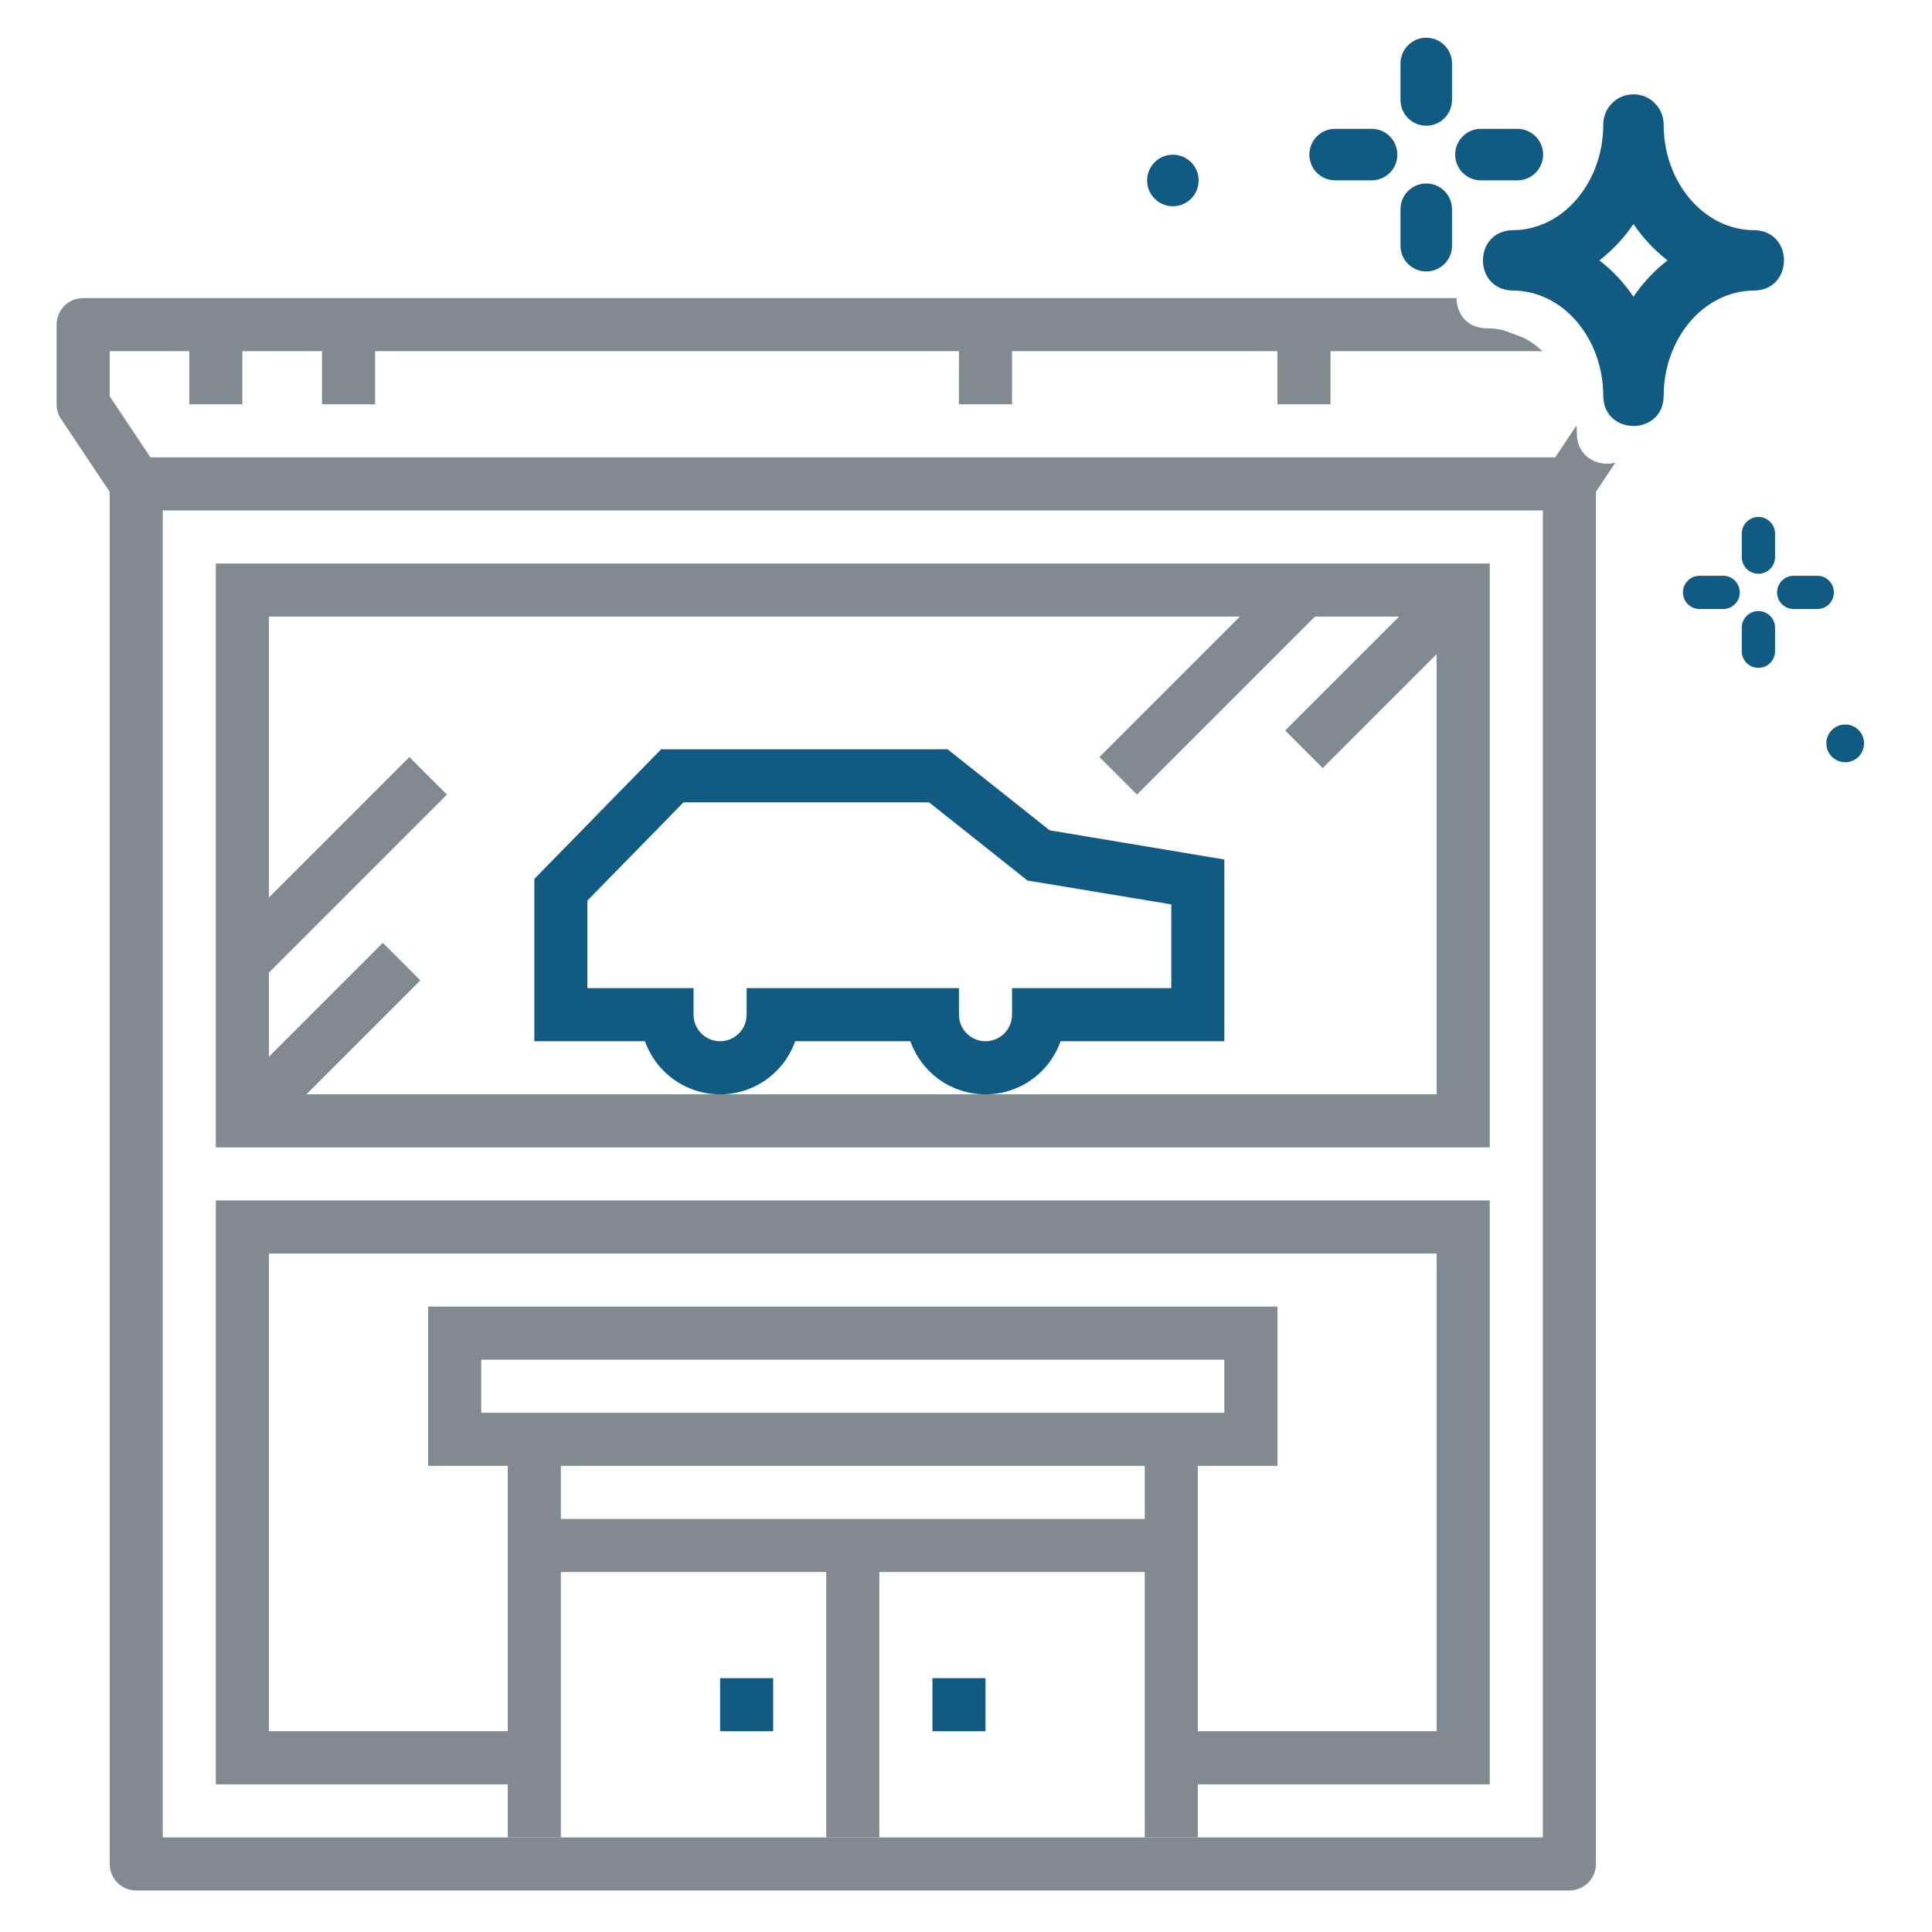
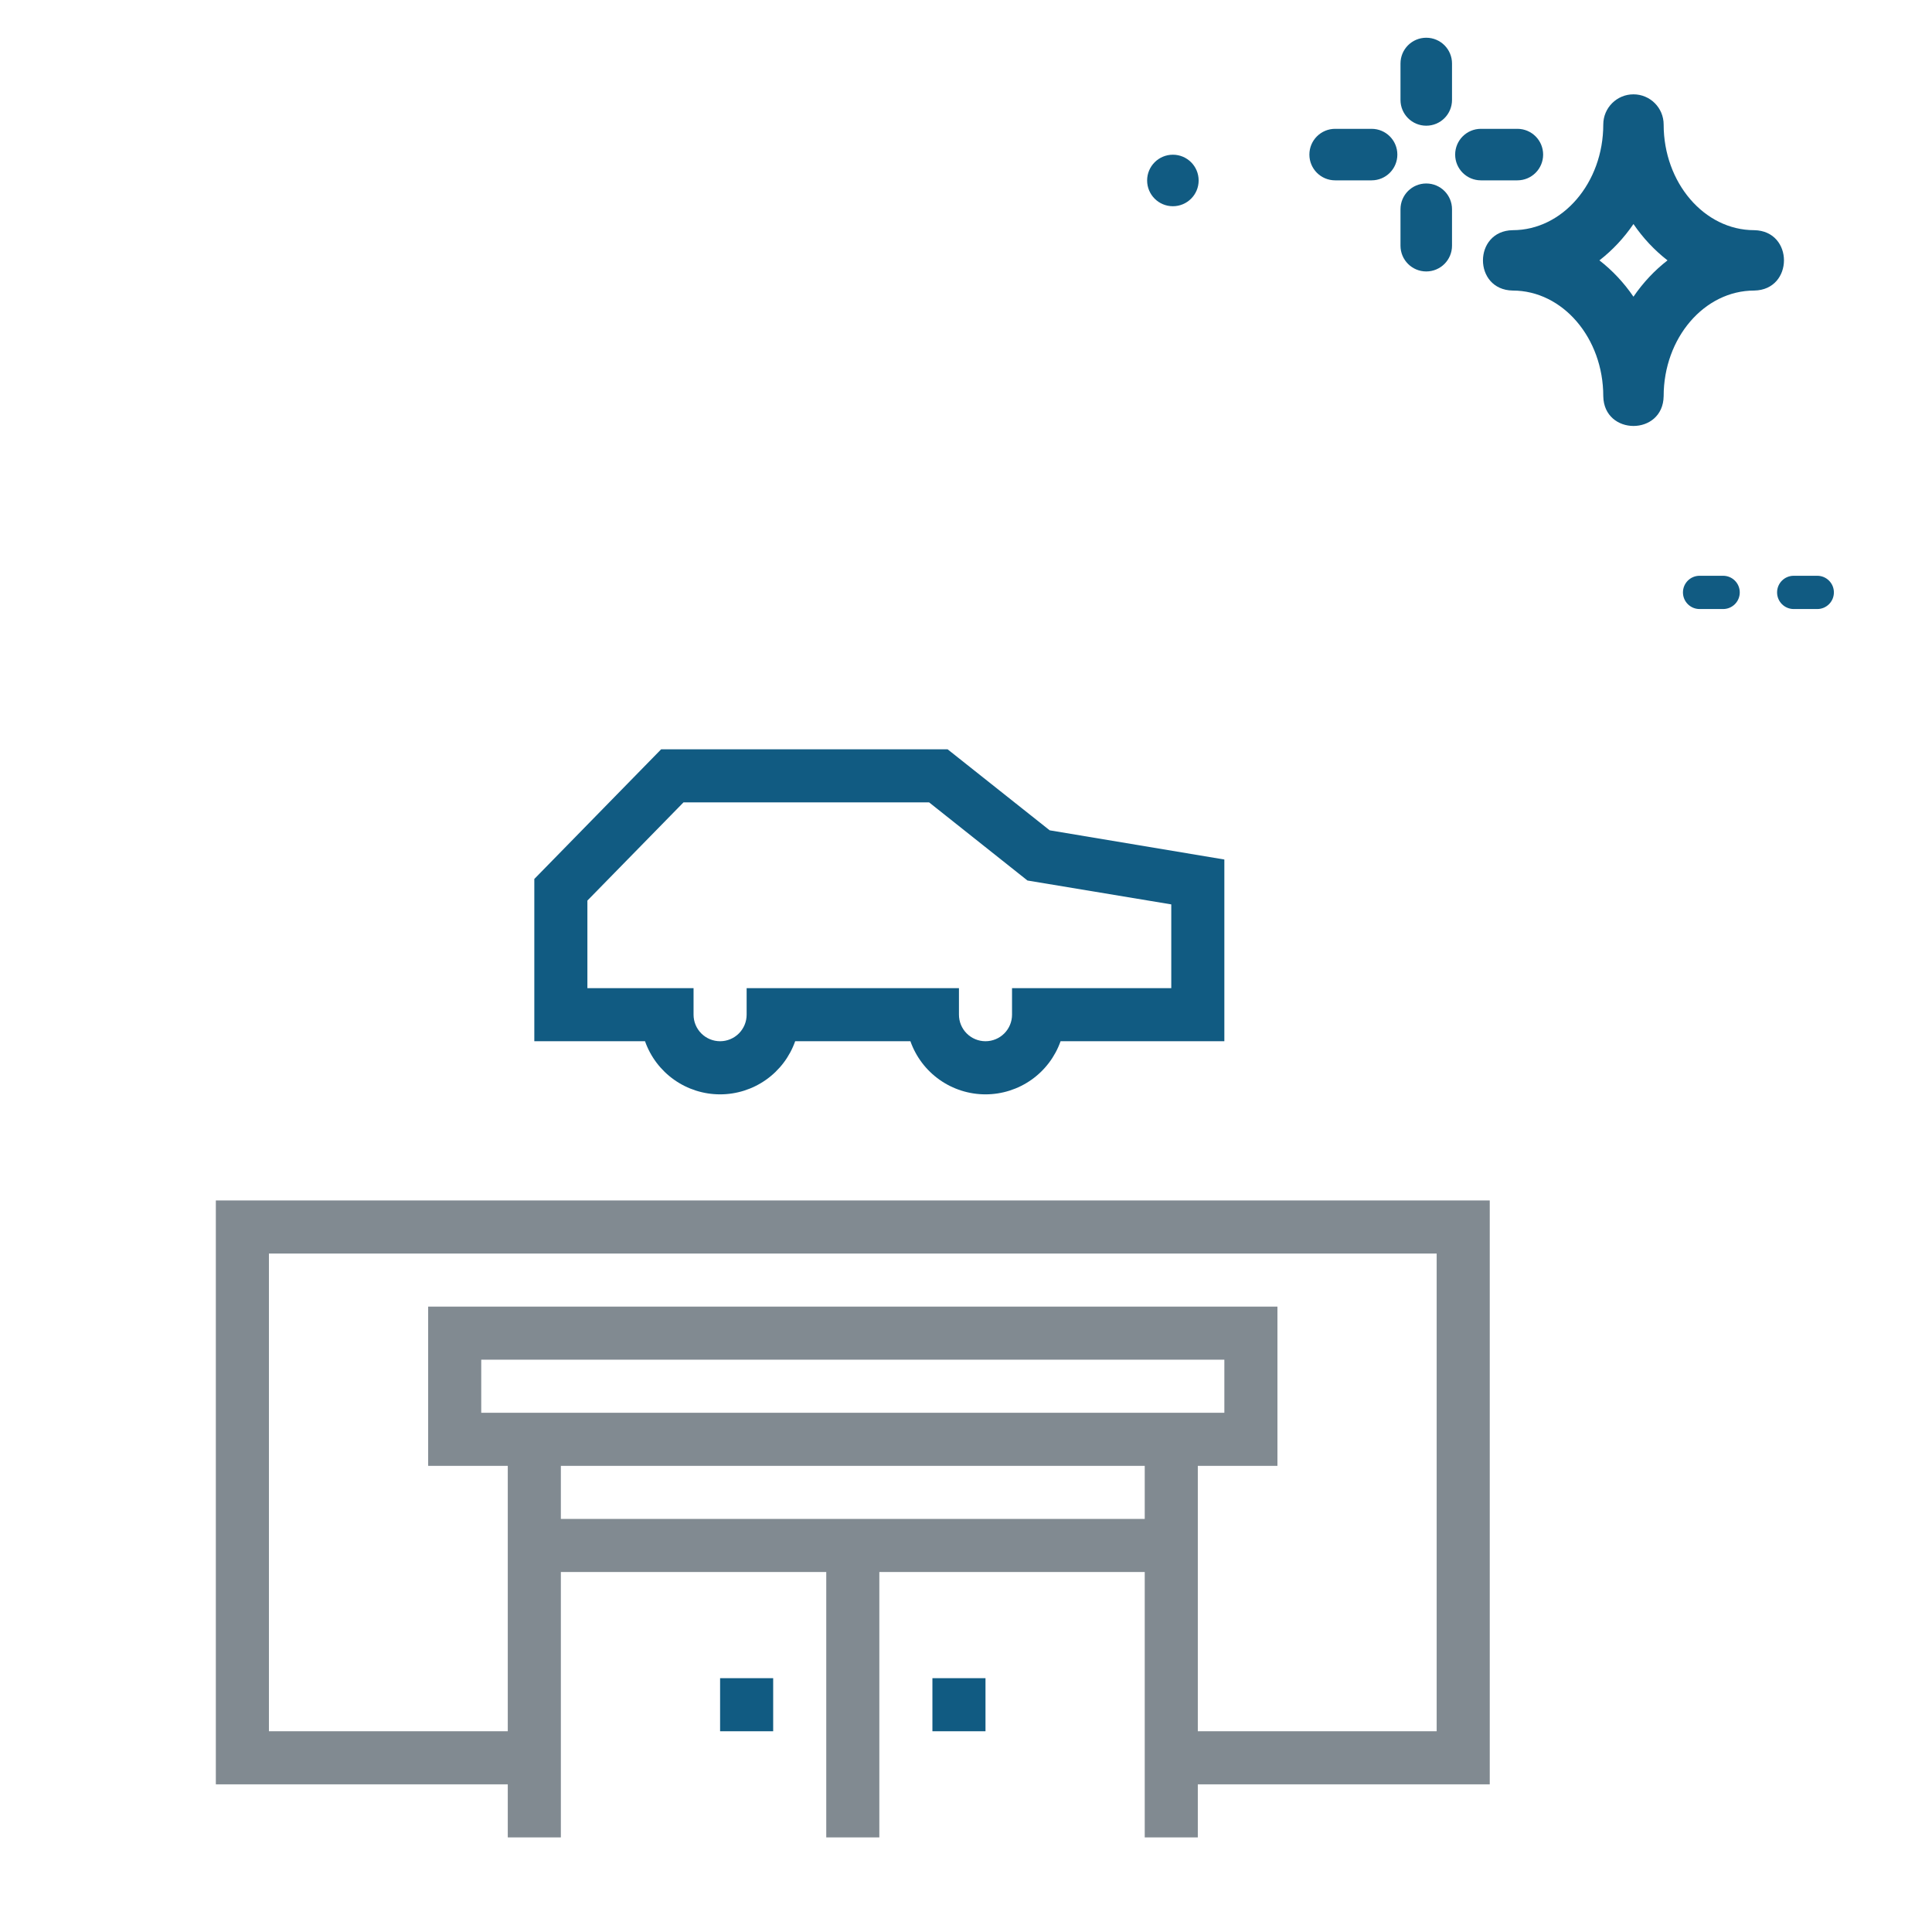
<svg xmlns="http://www.w3.org/2000/svg" width="512" height="512" viewBox="0 0 512 512" fill="none">
-   <path d="M394.799 149.336H57.199V304.069H394.799V149.336ZM261.166 290.003H81.211L111.405 259.809L101.46 249.863L71.266 280.057V257.748L118.438 210.575L108.493 200.63L71.266 237.857V163.403H328.587L291.36 200.63L301.305 210.575L348.478 163.403H370.787L340.593 193.597L350.538 203.542L380.733 173.348V290.003H261.166Z" fill="#818A91" />
  <path d="M281.063 275.937H324.466V227.78L278.179 220.043L251.122 198.57H175.211L141.599 232.935V275.937H170.935C172.388 280.054 175.082 283.618 178.645 286.14C182.209 288.661 186.467 290.015 190.832 290.015C195.198 290.015 199.456 288.661 203.019 286.14C206.583 283.618 209.277 280.054 210.73 275.937H241.268C242.721 280.054 245.415 283.618 248.979 286.14C252.542 288.661 256.8 290.015 261.166 290.015C265.531 290.015 269.789 288.661 273.353 286.14C276.916 283.618 279.61 280.054 281.063 275.937ZM268.199 268.904C268.199 270.769 267.458 272.558 266.139 273.877C264.82 275.196 263.031 275.937 261.166 275.937C259.3 275.937 257.511 275.196 256.192 273.877C254.873 272.558 254.132 270.769 254.132 268.904V261.87H197.866V268.904C197.866 270.769 197.125 272.558 195.806 273.877C194.487 275.196 192.698 275.937 190.832 275.937C188.967 275.937 187.178 275.196 185.859 273.877C184.54 272.558 183.799 270.769 183.799 268.904V261.87H155.666V238.66L181.133 212.637H246.22L272.285 233.343L310.399 239.673V261.87H268.199V268.904Z" fill="#115B82" />
  <path d="M204.899 444.734H190.833V458.801H204.899V444.734Z" fill="#115B82" />
  <path d="M261.166 444.734H247.099V458.801H261.166V444.734Z" fill="#115B82" />
  <path d="M310.827 54.653C314.597 54.653 317.653 51.597 317.653 47.827C317.653 44.056 314.597 41 310.827 41C307.056 41 304 44.056 304 47.827C304 51.597 307.056 54.653 310.827 54.653Z" fill="#115B82" />
-   <path d="M489 202C491.761 202 494 199.761 494 197C494 194.239 491.761 192 489 192C486.239 192 484 194.239 484 197C484 199.761 486.239 202 489 202Z" fill="#115B82" />
  <path d="M377.971 33.313C381.745 33.313 384.798 30.26 384.798 26.486V16.827C384.798 13.053 381.745 10 377.971 10C374.198 10 371.145 13.053 371.145 16.827V26.486C371.145 30.26 374.198 33.313 377.971 33.313Z" fill="#115B82" />
  <path d="M377.971 71.938C381.745 71.938 384.798 68.885 384.798 65.111V55.452C384.798 51.678 381.745 48.625 377.971 48.625C374.198 48.625 371.145 51.678 371.145 55.452V65.111C371.145 68.885 374.198 71.938 377.971 71.938Z" fill="#115B82" />
  <path d="M353.827 47.794H363.486C367.26 47.794 370.313 44.741 370.313 40.967C370.313 37.194 367.26 34.141 363.486 34.141H353.827C350.053 34.141 347 37.194 347 40.967C347 44.741 350.053 47.794 353.827 47.794Z" fill="#115B82" />
  <path d="M392.459 47.794H402.119C405.893 47.794 408.946 44.741 408.946 40.967C408.946 37.194 405.893 34.141 402.119 34.141H392.459C388.686 34.141 385.633 37.194 385.633 40.967C385.633 44.741 388.686 47.794 392.459 47.794Z" fill="#115B82" />
-   <path d="M465.999 152.054C468.436 152.054 470.407 150.082 470.407 147.646V141.408C470.407 138.972 468.436 137 465.999 137C463.562 137 461.591 138.972 461.591 141.408V147.646C461.591 150.082 463.562 152.054 465.999 152.054Z" fill="#115B82" />
-   <path d="M465.999 176.991C468.436 176.991 470.407 175.02 470.407 172.583V166.346C470.407 163.909 468.436 161.938 465.999 161.938C463.562 161.938 461.591 163.909 461.591 166.346V172.583C461.591 175.02 463.562 176.991 465.999 176.991Z" fill="#115B82" />
  <path d="M450.408 161.402H456.646C459.082 161.402 461.054 159.431 461.054 156.994C461.054 154.557 459.082 152.586 456.646 152.586H450.408C447.972 152.586 446 154.557 446 156.994C446 159.431 447.972 161.402 450.408 161.402Z" fill="#115B82" />
  <path d="M475.354 161.402H481.592C484.029 161.402 486 159.431 486 156.994C486 154.557 484.029 152.586 481.592 152.586H475.354C472.918 152.586 470.946 154.557 470.946 156.994C470.946 159.431 472.918 161.402 475.354 161.402Z" fill="#115B82" />
  <path fill-rule="evenodd" clip-rule="evenodd" d="M394.8 472.867H317.433L317.433 486.932H303.367V416.599H233.033V486.932H218.967V416.599H148.633V486.932H134.567V388.466H113.467V346.266H338.533V388.466H317.433V458.799L317.433 458.8H380.733V332.2H71.267V458.8H134.567V472.867H57.2V318.133H394.8V472.867ZM148.633 402.532V388.466H303.367V402.532H148.633ZM127.533 374.399V360.332H324.467V374.399H127.533Z" fill="#818A91" />
-   <path fill-rule="evenodd" clip-rule="evenodd" d="M398.236 87.461C396.825 87.158 395.371 87 393.885 87C388.621 86.911 385.997 82.956 386 79H22.033C20.168 79 18.379 79.741 17.06 81.06C15.741 82.379 15 84.168 15 86.033V107.133C15.002 108.522 15.413 109.88 16.182 111.037L29.067 130.343V493.967C29.067 495.832 29.808 497.621 31.127 498.94C32.446 500.259 34.235 501 36.1 501H415.9C417.765 501 419.554 500.259 420.873 498.94C422.192 497.621 422.933 495.832 422.933 493.967V130.343L428.09 122.608C423.551 123.778 417.986 121.234 417.885 115C417.885 114.228 417.858 113.463 417.805 112.707L412.137 121.2H39.863L29.067 105.023V93.067H50.167V107.133H64.233V93.067H85.333V107.133H99.4V93.067H254.133V107.133H268.2V93.067H338.533V107.133H352.6V93.067H408.788C407.295 91.683 405.659 90.503 403.91 89.561L398.236 87.461ZM148.633 486.933H218.967H233.033H303.367H317.433H408.867V135.267H43.133V486.933H134.567H148.633Z" fill="#818A91" />
  <path d="M400.885 77C414.12 77 424.885 89.562 424.885 105C425.054 115.494 440.709 115.532 440.885 105C440.885 89.562 451.651 77 464.885 77C475.382 76.829 475.415 61.177 464.885 61C451.651 61 440.885 48.438 440.885 33C440.885 28.582 437.307 25 432.885 25C428.463 25 424.885 28.582 424.885 33C424.885 48.438 414.12 61 400.885 61C390.388 61.17 390.355 76.823 400.885 77ZM432.885 59.371C435.417 63.078 438.463 66.328 441.909 69C438.463 71.672 435.417 74.922 432.885 78.629C430.354 74.922 427.307 71.672 423.862 69C427.307 66.328 430.354 63.078 432.885 59.371Z" fill="#115B82" />
</svg>